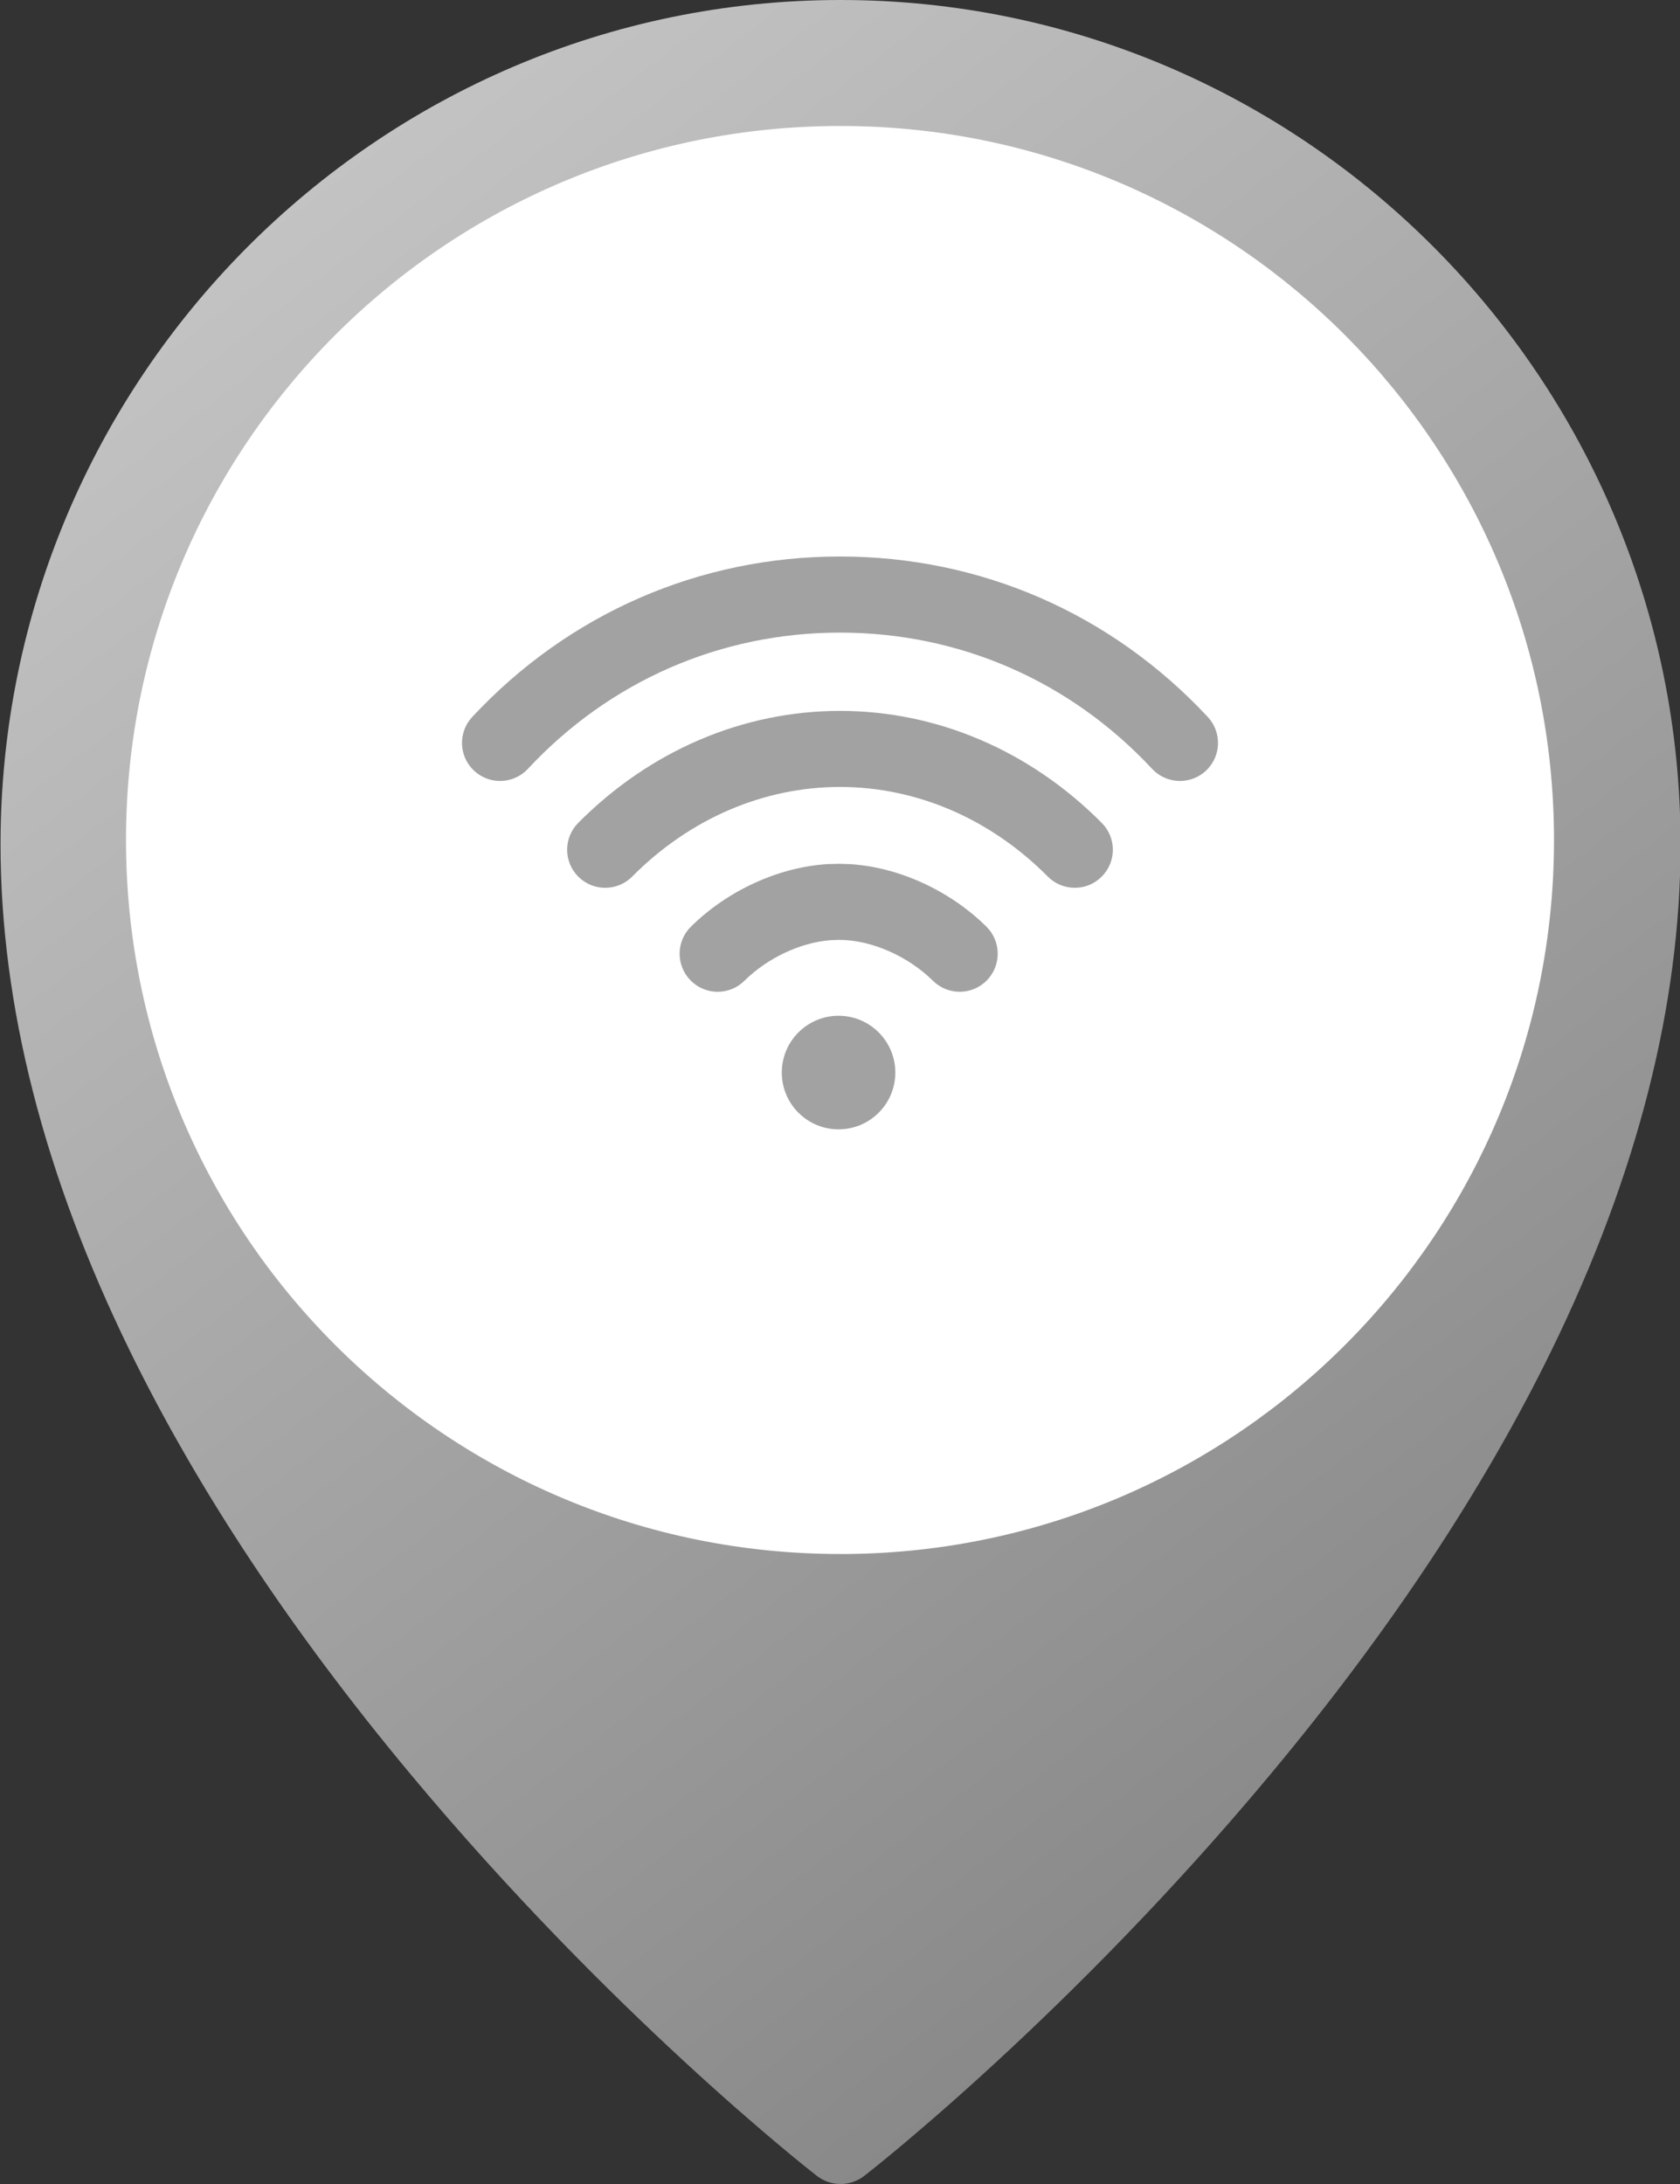
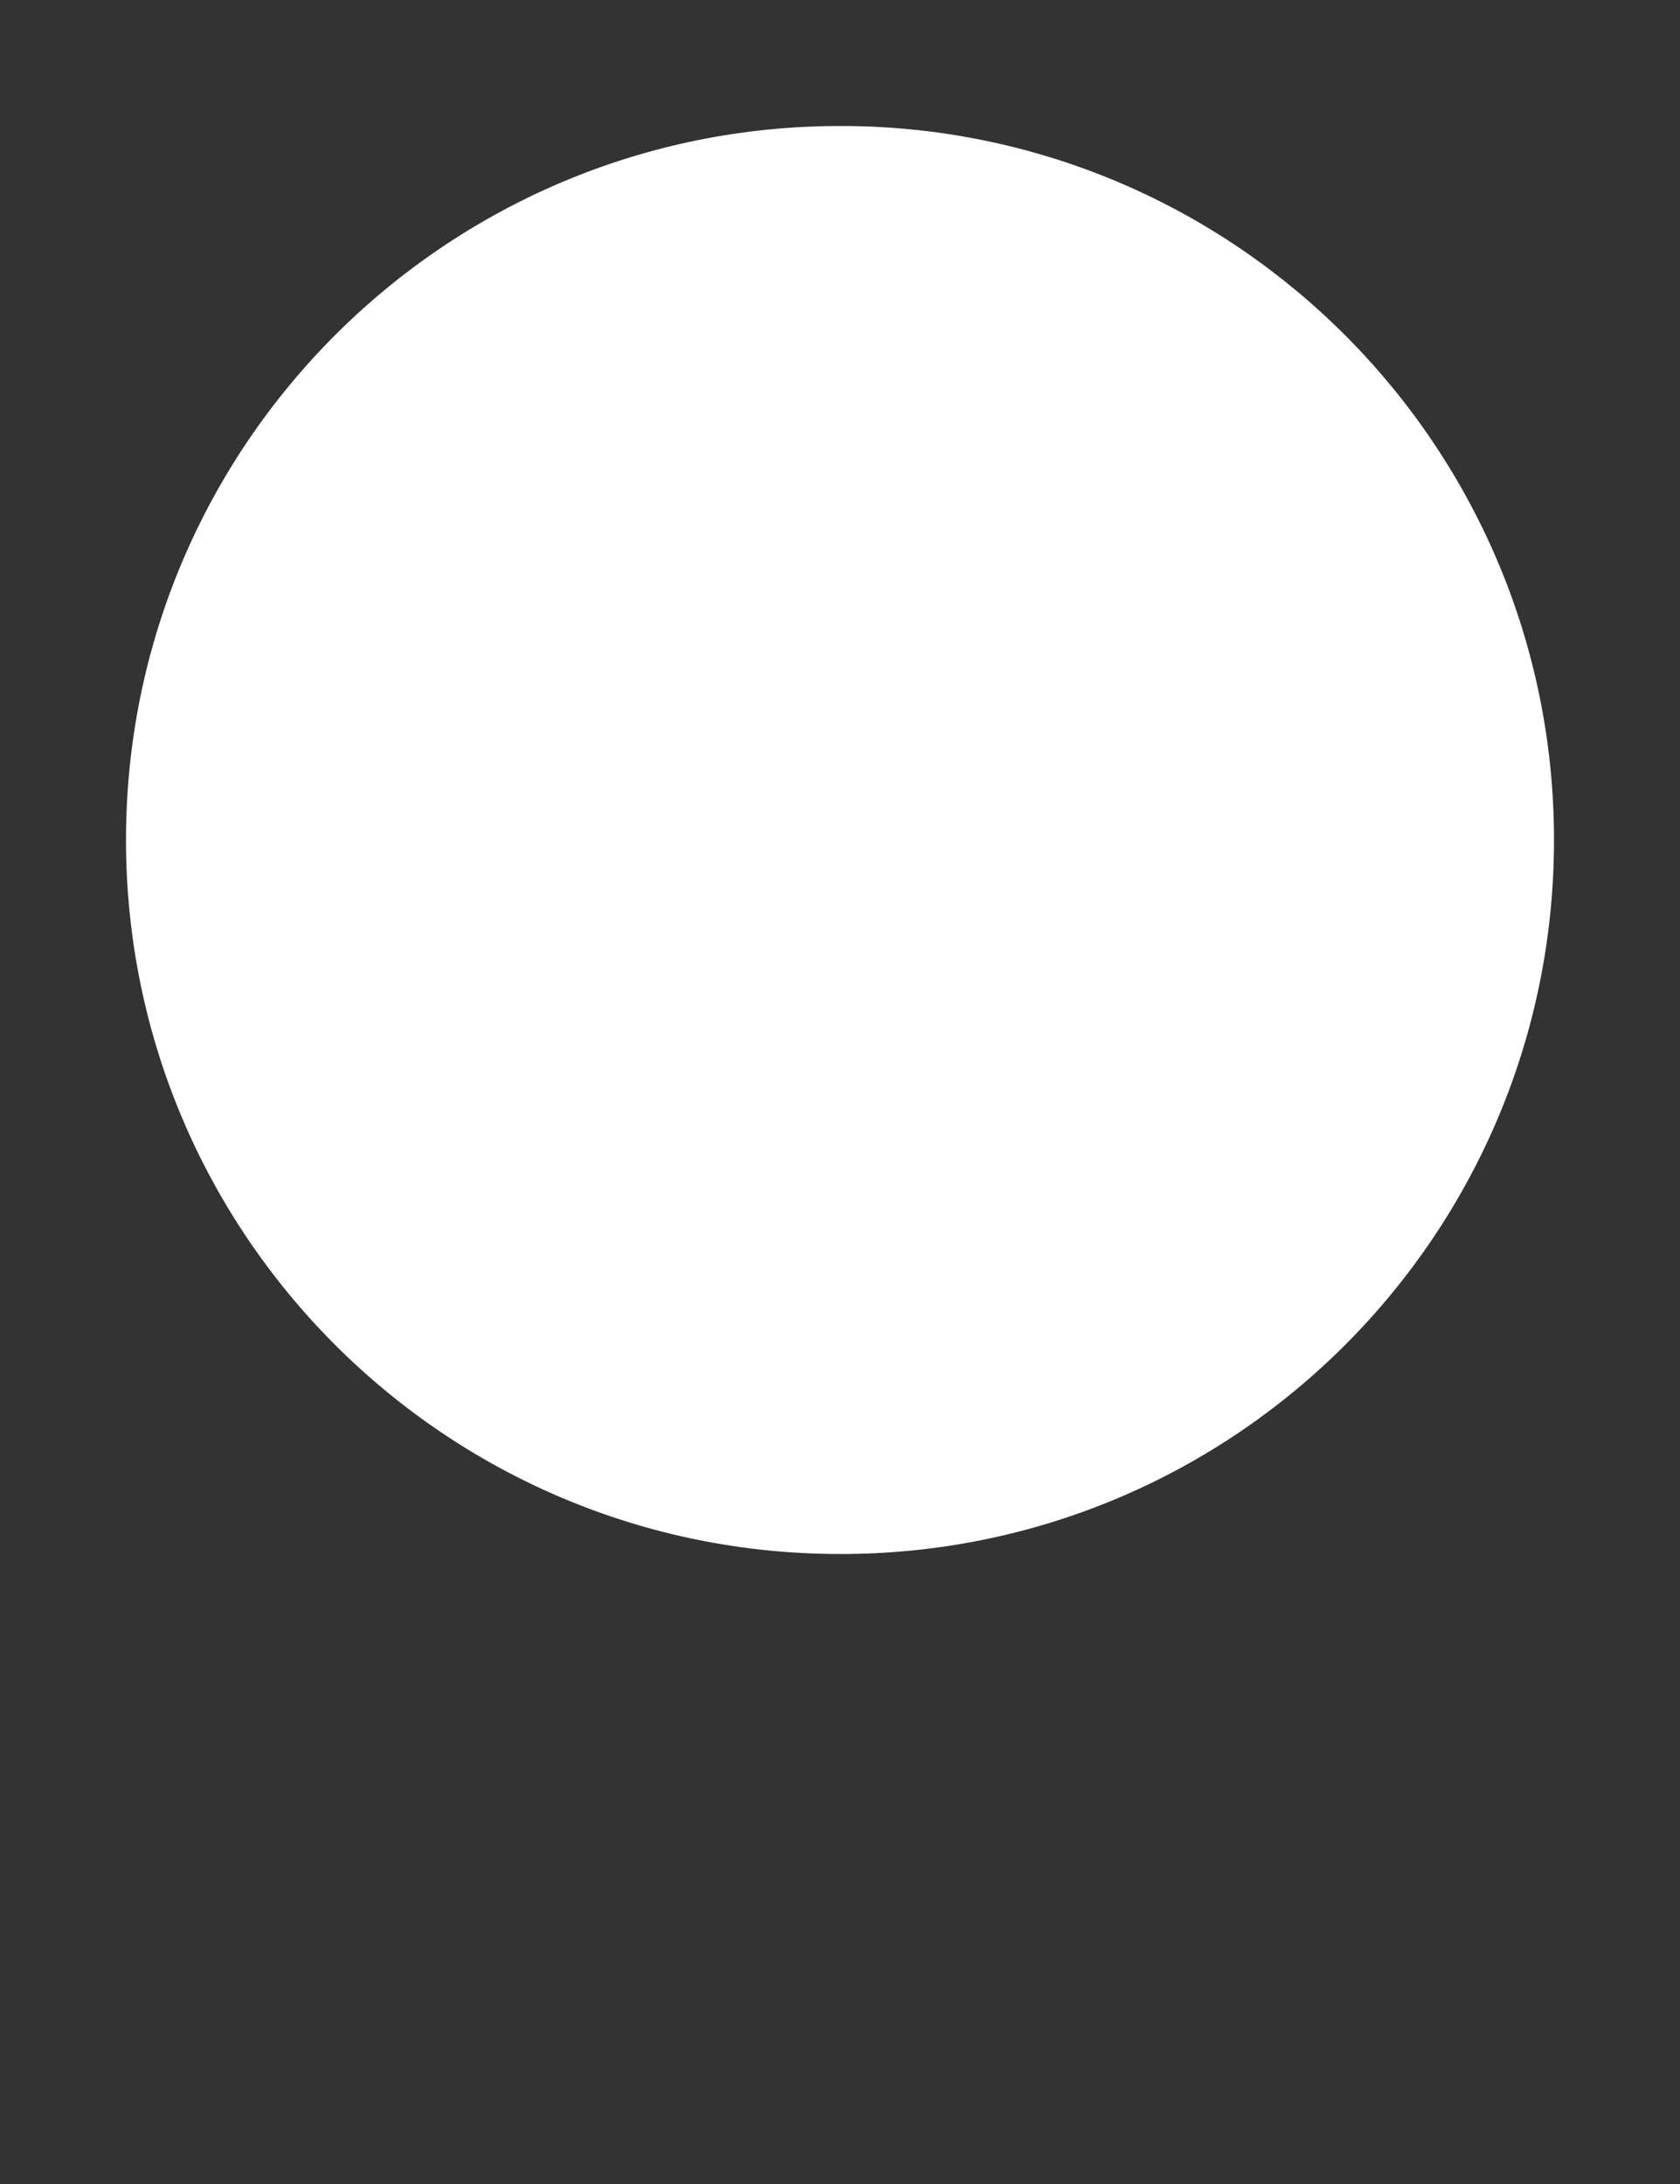
<svg xmlns="http://www.w3.org/2000/svg" width="40px" height="52px" viewBox="0 0 40 52" version="1.1">
  <rect x="0" y="0" width="40" height="52" fill="#333333" stroke="none" />
  <title>icons/map/wifi</title>
  <defs>
    <linearGradient x1="20.414%" y1="0%" x2="79.586%" y2="100%" id="linearGradient-1">
      <stop stop-color="#C7C7C7" offset="0%" />
      <stop stop-color="#A2A2A2" offset="52.032%" />
      <stop stop-color="#808080" offset="100%" />
    </linearGradient>
  </defs>
  <g id="icons/map/wifi" stroke="none" stroke-width="1" fill="none" fill-rule="evenodd">
-     <path d="M20.013,0 C8.985,0 0.013,9.019 0.013,20.105 C0.013,23.927 1.048,27.982 3.089,32.157 C4.703,35.461 6.95,38.851 9.766,42.232 C14.544,47.969 19.249,51.651 19.447,51.805 C19.614,51.935 19.813,52 20.013,52 C20.213,52 20.413,51.935 20.58,51.805 C20.778,51.651 25.483,47.969 30.26,42.232 C33.077,38.851 35.323,35.461 36.938,32.157 C38.979,27.982 40.013,23.927 40.013,20.105 C40.013,9.019 31.041,0 20.013,0 Z" id="Shape" fill="url(#linearGradient-1)" />
    <path d="M37,20 C37,10.663 29.477,3.086 20.173,3 C20.119,3 20.054,3 20,3 C10.61,3 3,10.61 3,20 C3,29.39 10.61,37 20,37 C20.054,37 20.119,37 20.173,37 C29.488,36.914 37,29.337 37,20 Z" id="Path" fill="#FFFFFF" fill-rule="nonzero" />
    <g id="icons/wifi" transform="translate(11, 13.25)" fill="#A2A2A2">
-       <path d="M8.966,10.935 C9.712,10.935 10.317,11.541 10.317,12.287 C10.317,13.034 9.712,13.639 8.966,13.639 C8.219,13.639 7.614,13.034 7.614,12.287 C7.614,11.541 8.219,10.935 8.966,10.935 Z M9,7.317 L9.242,7.325 C10.4,7.396 11.619,7.955 12.487,8.814 C12.842,9.166 12.845,9.74 12.493,10.095 C12.141,10.451 11.567,10.453 11.212,10.101 C10.616,9.512 9.74,9.129 8.993,9.129 L8.952,9.129 L8.757,9.137 C8.05,9.194 7.268,9.563 6.725,10.101 C6.553,10.271 6.324,10.364 6.087,10.364 C5.847,10.364 5.616,10.269 5.444,10.095 C5.092,9.74 5.094,9.166 5.45,8.814 C6.317,7.955 7.536,7.396 8.703,7.324 L8.987,7.317 L9,7.317 Z M9,3.676 C11.312,3.676 13.526,4.624 15.233,6.344 C15.586,6.699 15.584,7.273 15.228,7.625 C15.057,7.796 14.828,7.888 14.59,7.888 C14.351,7.888 14.12,7.794 13.947,7.62 C12.581,6.244 10.824,5.487 9,5.487 C7.175,5.487 5.418,6.244 4.053,7.62 C3.7,7.976 3.127,7.978 2.771,7.625 C2.416,7.273 2.414,6.699 2.766,6.344 C4.473,4.624 6.687,3.676 9,3.676 Z M9,1.77635684e-15 C12.35,1.77635684e-15 15.461,1.357 17.757,3.821 C18.098,4.187 18.078,4.76 17.712,5.101 C17.542,5.259 17.322,5.344 17.094,5.344 C16.845,5.344 16.605,5.242 16.431,5.056 C14.481,2.963 11.843,1.812 9,1.812 C6.157,1.812 3.519,2.963 1.569,5.056 C1.228,5.422 0.654,5.442 0.288,5.101 C-0.078,4.76 -0.098,4.187 0.243,3.821 C2.539,1.358 5.65,1.77635684e-15 9,1.77635684e-15 Z" id="Combined-Shape" />
-     </g>
+       </g>
  </g>
</svg>